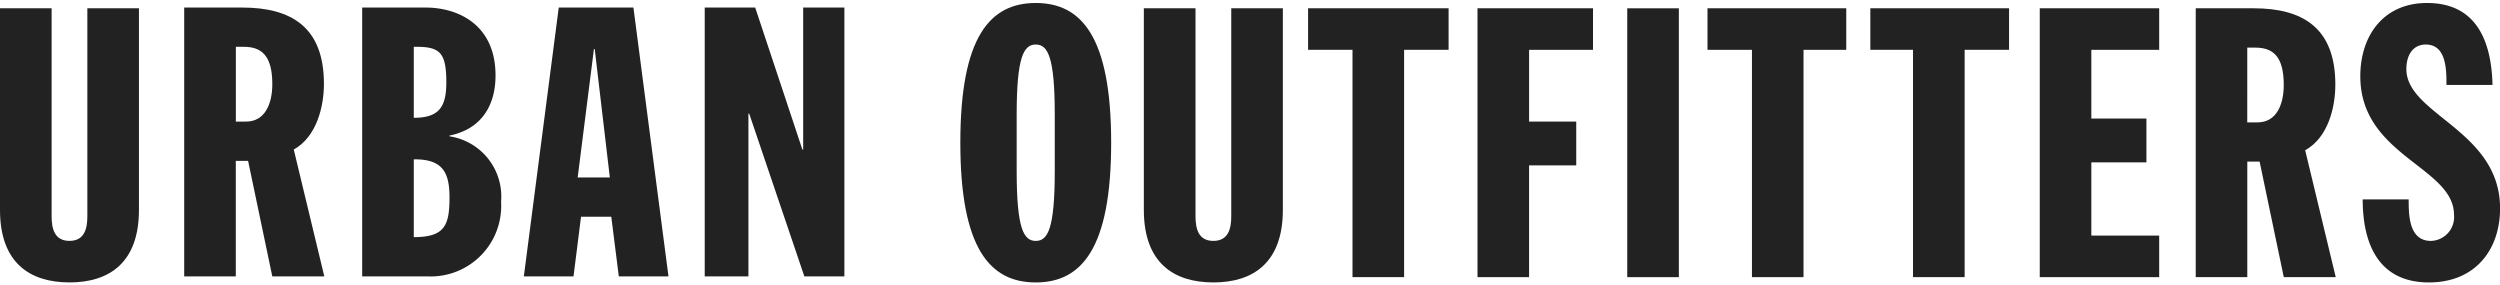
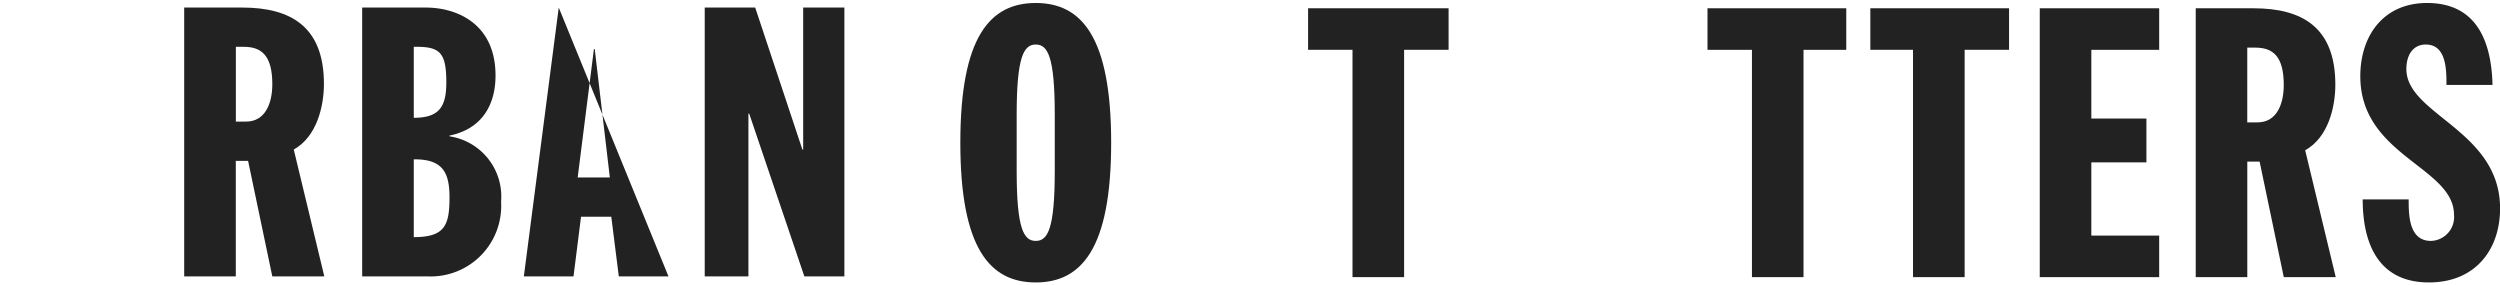
<svg xmlns="http://www.w3.org/2000/svg" width="221.446" height="25.282" viewBox="0 0 221.446 25.282">
  <defs>
    <clipPath id="clip-path">
      <rect id="Rectangle_3722" data-name="Rectangle 3722" width="221.446" height="25.282" fill="none" />
    </clipPath>
  </defs>
  <g id="logo-urban-outfitters" transform="translate(-0.421 -0.402)">
    <g id="Group_11988" data-name="Group 11988" transform="translate(0.421 0.402)">
      <g id="Group_11987" data-name="Group 11987" clip-path="url(#clip-path)">
-         <path id="Path_23578" data-name="Path 23578" d="M6.574,25.178c3.515,0,6.155-1.74,6.155-6.423V.894H8.158V19.325c0,1.069-.247,2.173-1.583,2.173s-1.582-1.1-1.582-2.173V.894H.421V18.756c0,4.683,2.638,6.421,6.153,6.421" transform="translate(-0.421 -0.161)" fill="#222" />
        <path id="Path_23579" data-name="Path 23579" d="M15.946,10.951h.913c1.686,0,2.321-1.6,2.321-3.311,0-2.575-.985-3.311-2.529-3.311h-.7v6.622ZM11.375.851h5.133c4.36,0,7.244,1.738,7.244,6.758,0,2.006-.635,4.683-2.672,5.818l2.706,11.24H19.18L17.035,14.431H15.946V24.667H11.375Z" transform="translate(4.941 -0.182)" fill="#222" />
        <path id="Path_23580" data-name="Path 23580" d="M26.53,21.187c2.742,0,3.164-1.038,3.164-3.512,0-2.173-.565-3.411-3.164-3.378Zm0-10.57c2.283,0,2.882-1.005,2.882-3.144,0-2.708-.6-3.179-2.882-3.144ZM21.96.851h5.624c2.814,0,6.187,1.472,6.187,6.019,0,2.677-1.265,4.752-4.078,5.321v.066a5.391,5.391,0,0,1,4.57,5.787,6.248,6.248,0,0,1-6.47,6.622H21.959V.851Z" transform="translate(10.122 -0.182)" fill="#222" />
      </g>
    </g>
-     <path id="Path_23581" data-name="Path 23581" d="M37.781,4.53h.071L39.19,15.9H36.342ZM34.665.851,31.573,24.665h4.4l.666-5.285h2.68l.666,5.285h4.4L41.28.851Z" transform="translate(15.249 0.22)" fill="#222" />
+     <path id="Path_23581" data-name="Path 23581" d="M37.781,4.53h.071L39.19,15.9H36.342ZM34.665.851,31.573,24.665h4.4l.666-5.285h2.68l.666,5.285h4.4Z" transform="translate(15.249 0.22)" fill="#222" />
    <g id="Group_11990" data-name="Group 11990" transform="translate(0.421 0.402)">
      <g id="Group_11989" data-name="Group 11989" clip-path="url(#clip-path)">
-         <path id="Path_23582" data-name="Path 23582" d="M74.6,25.179c3.514,0,6.156-1.74,6.156-6.423V.895h-4.57V19.326c0,1.069-.25,2.173-1.586,2.173s-1.58-1.1-1.58-2.173V.895H68.443V18.757c0,4.683,2.642,6.421,6.156,6.421" transform="translate(32.877 -0.161)" fill="#222" />
-       </g>
+         </g>
    </g>
    <path id="Path_23583" data-name="Path 23583" d="M51.05.851V13.427h-.071L46.8.851H42.329V24.665H46.2V10.248h.069l4.886,14.417H54.7V.851Z" transform="translate(20.515 0.22)" fill="#222" />
    <g id="Group_11992" data-name="Group 11992" transform="translate(0.421 0.402)">
      <g id="Group_11991" data-name="Group 11991" clip-path="url(#clip-path)">
        <path id="Path_23584" data-name="Path 23584" d="M62.52,15.465c0,5.151.635,6.189,1.691,6.189s1.683-1.038,1.683-6.189V10.448c0-5.151-.635-6.189-1.683-6.189S62.52,5.3,62.52,10.448ZM64.21.58c4.046,0,6.68,2.978,6.68,12.378s-2.642,12.375-6.68,12.375-6.68-2.978-6.68-12.376S60.165.58,64.21.58" transform="translate(27.535 -0.315)" fill="#222" />
      </g>
    </g>
    <path id="Path_23585" data-name="Path 23585" d="M78.21.894V4.575h3.934V24.71h4.571V4.575h3.941V.894Z" transform="translate(38.079 0.241)" fill="#222" />
-     <path id="Path_23586" data-name="Path 23586" d="M88.285.894V24.71h4.568v-9.9h4.178v-3.88H92.854V4.575h5.662V.894Z" transform="translate(43.011 0.241)" fill="#222" />
-     <rect id="Rectangle_3725" data-name="Rectangle 3725" width="4.571" height="23.814" transform="translate(144.56 1.138)" fill="#222" />
    <path id="Path_23587" data-name="Path 23587" d="M101.963.894V4.575H105.9V24.71h4.568V4.575h3.786V.894Z" transform="translate(49.706 0.241)" fill="#222" />
    <path id="Path_23588" data-name="Path 23588" d="M111.646.894V4.575h3.78V24.71H120V4.575h3.934V.894Z" transform="translate(54.446 0.241)" fill="#222" />
    <path id="Path_23589" data-name="Path 23589" d="M121.721.894V24.71H132.3V21.029H126.29V14.543h4.88V10.661h-4.88V4.575H132.3V.894Z" transform="translate(59.378 0.241)" fill="#222" />
    <g id="Group_11994" data-name="Group 11994" transform="translate(0.421 0.402)">
      <g id="Group_11993" data-name="Group 11993" clip-path="url(#clip-path)">
        <path id="Path_23590" data-name="Path 23590" d="M135.565,11h.915c1.683,0,2.318-1.6,2.318-3.311,0-2.575-.982-3.311-2.532-3.311h-.7ZM130.988.895h5.137c4.363,0,7.242,1.738,7.242,6.758,0,2.006-.629,4.683-2.672,5.818l2.708,11.24H138.8l-2.14-10.234h-1.092V24.711H131V.895Z" transform="translate(63.494 -0.161)" fill="#222" />
        <path id="Path_23591" data-name="Path 23591" d="M145.069,17.975c0,1.338,0,3.679,1.971,3.679a2.113,2.113,0,0,0,2.045-2.309c0-4.248-8.3-5.219-8.3-12.277,0-3.579,2.038-6.488,5.912-6.488,4.113,0,5.691,2.976,5.8,7.258h-4.081c0-1.336,0-3.579-1.831-3.579-1.086,0-1.72.87-1.72,2.173,0,4.047,8.3,5.419,8.3,12.344,0,3.645-2.184,6.557-6.3,6.557-4.886,0-5.869-4.081-5.869-7.358Z" transform="translate(68.287 -0.315)" fill="#222" />
      </g>
    </g>
  </g>
</svg>